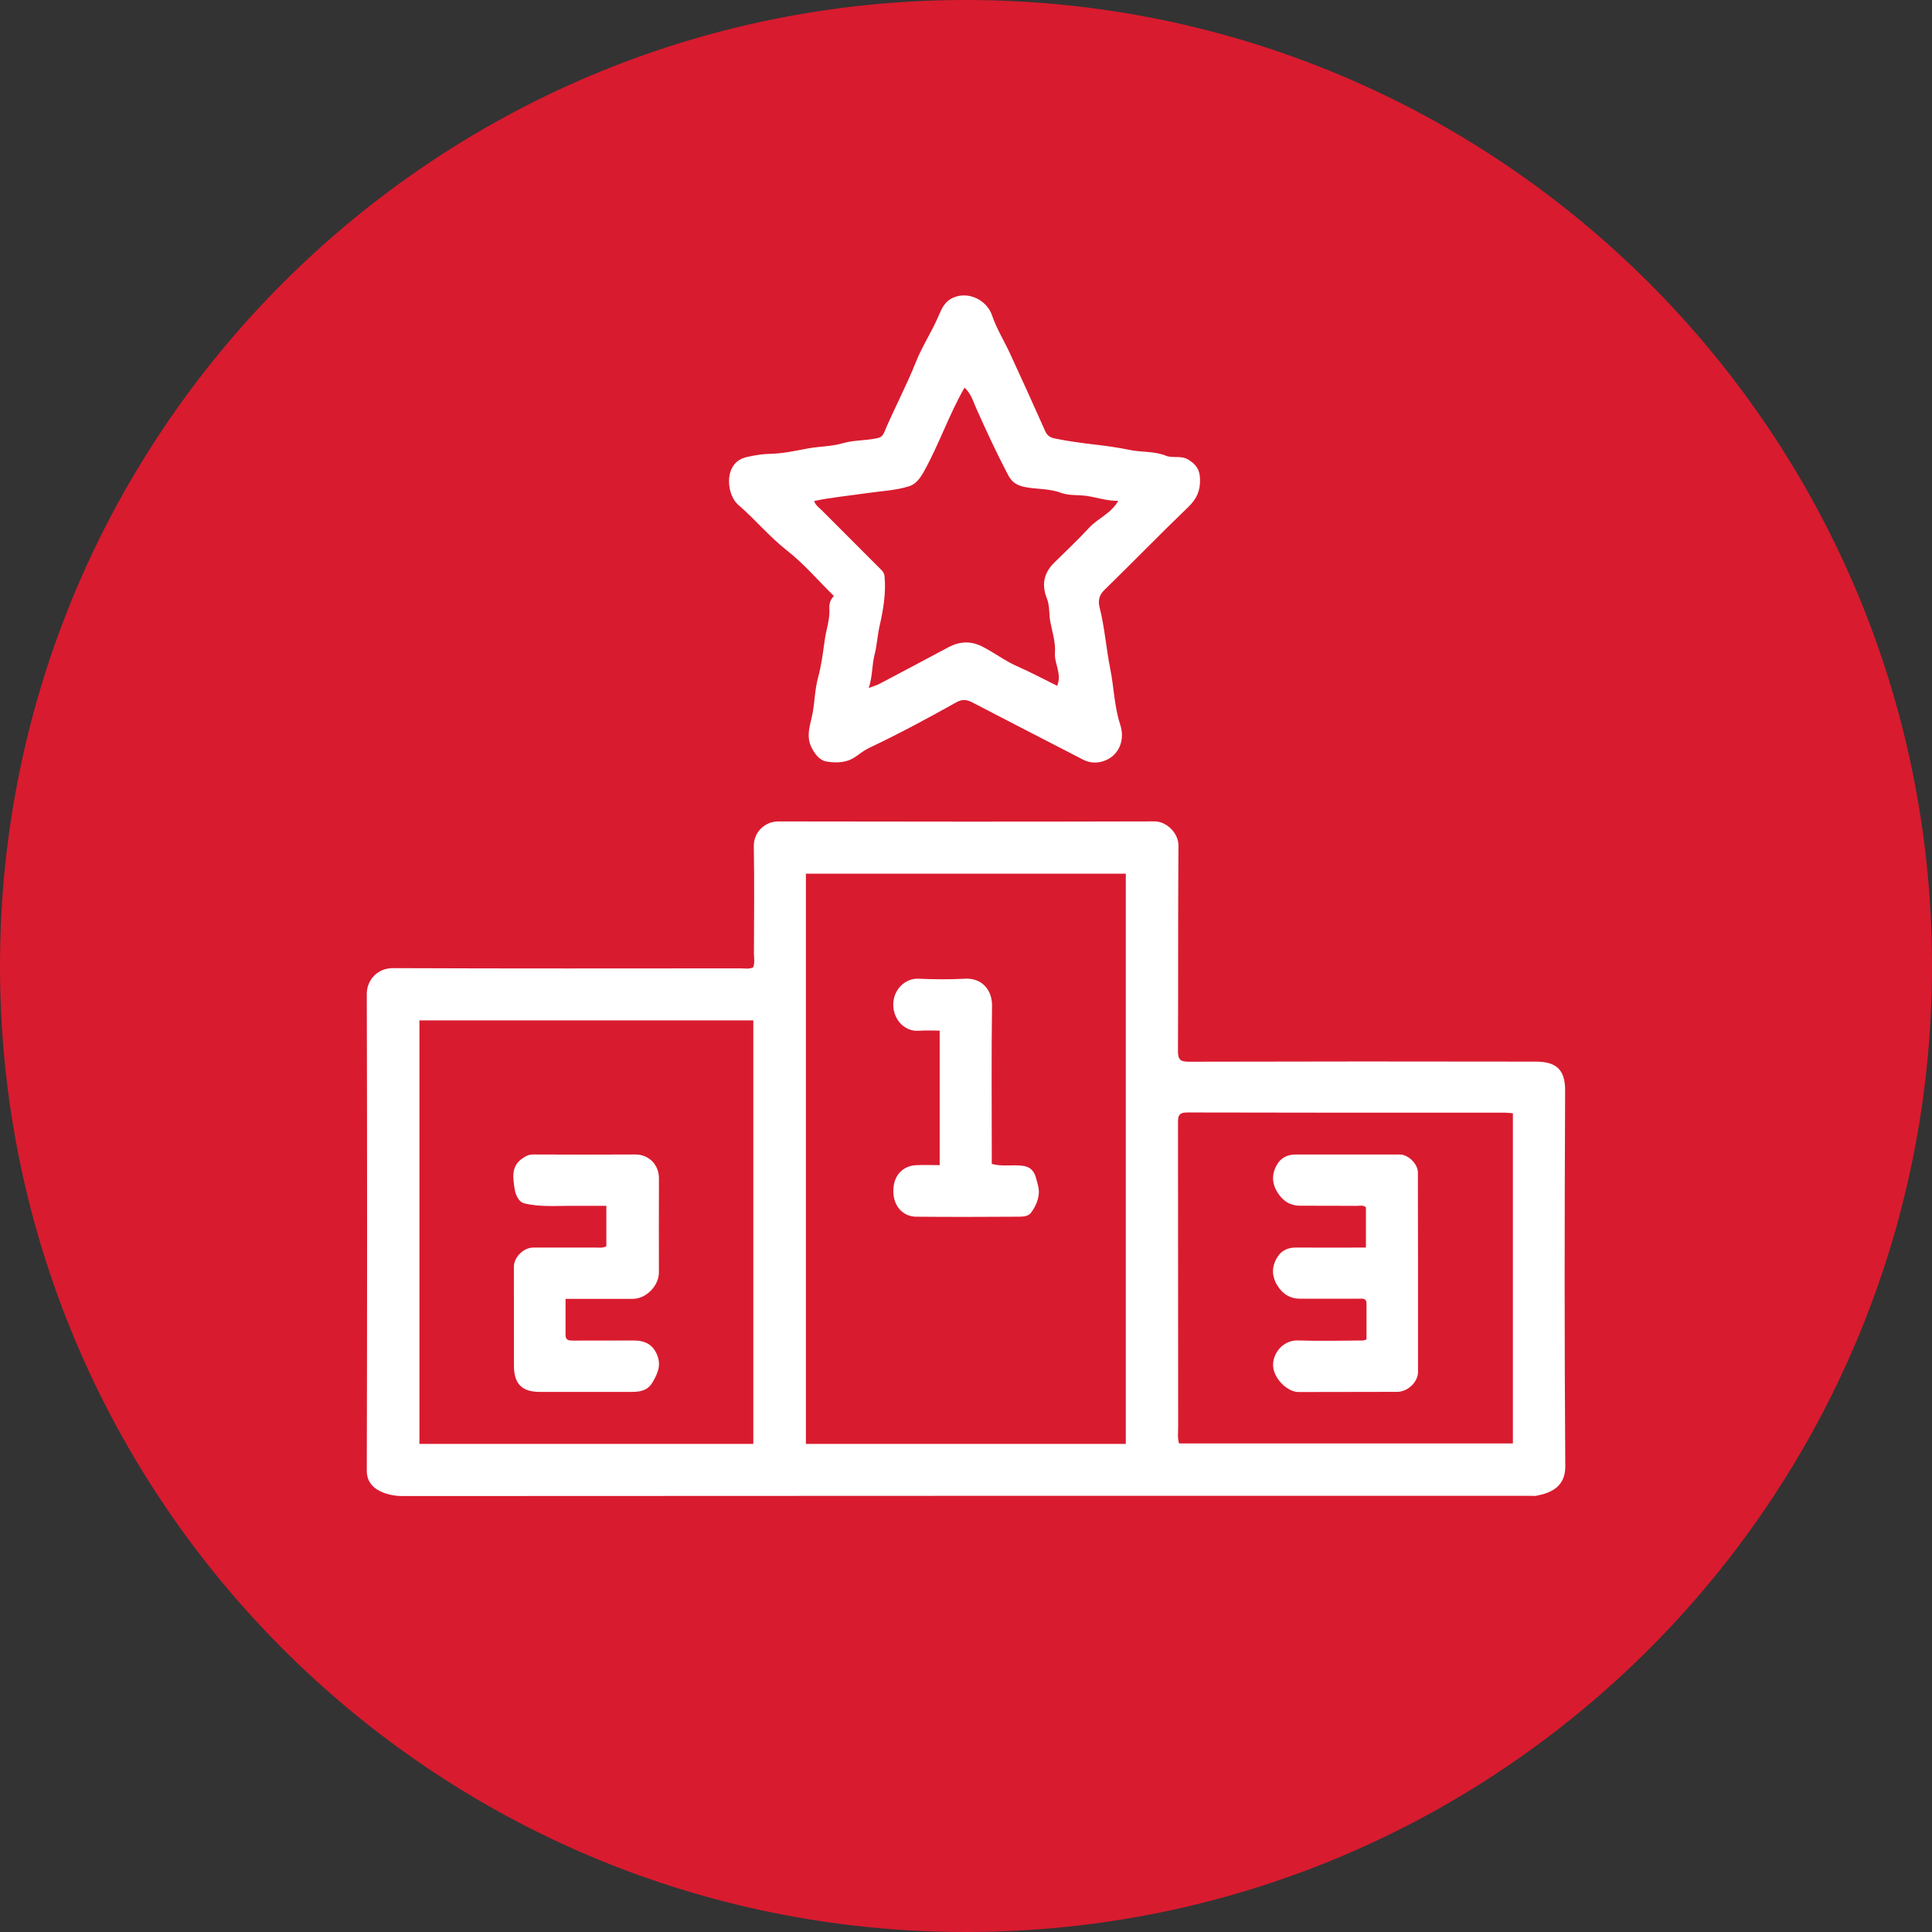
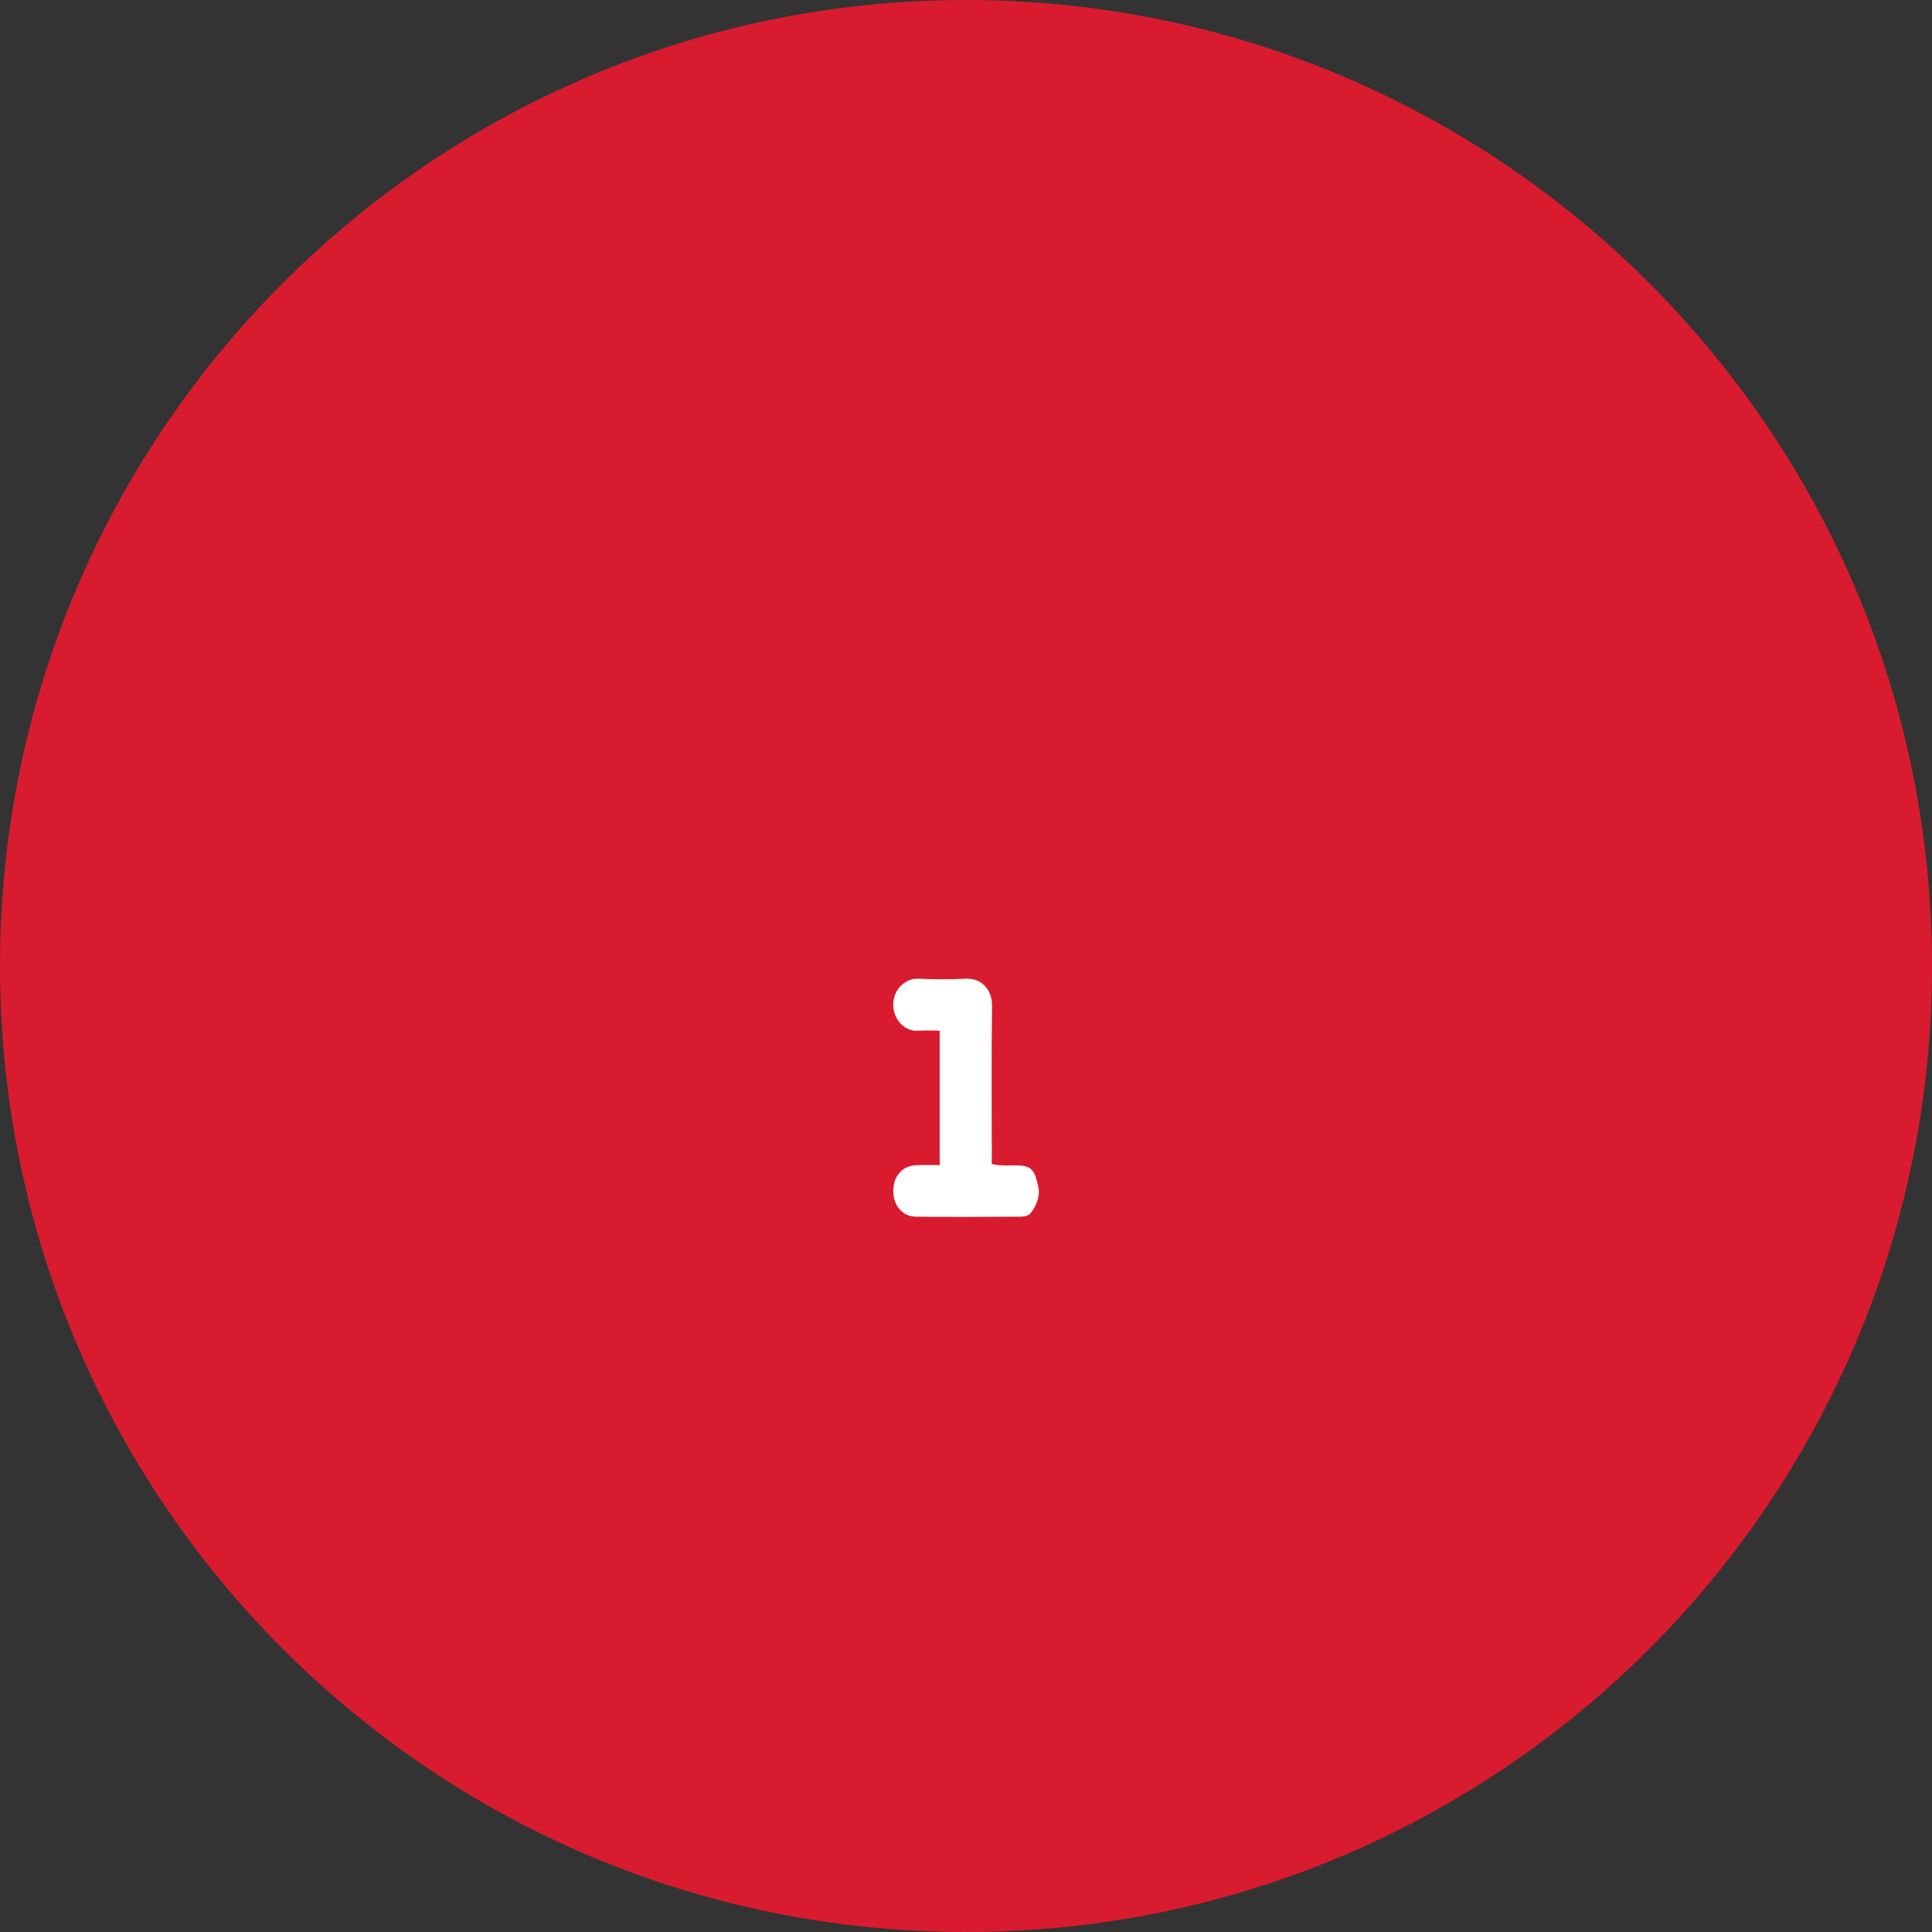
<svg xmlns="http://www.w3.org/2000/svg" id="Ebene_1" viewBox="0 0 590 590">
  <rect x="0" y="0" width="590" height="590" fill="#333333" stroke="none" />
  <defs>
    <style>.cls-1{fill:#fff;}.cls-2{fill:#d91b2f;}</style>
  </defs>
  <path class="cls-2" d="m295,590c162.92,0,295-132.08,295-295S457.92,0,295,0,0,132.08,0,295h0c0,162.92,132.08,295,295,295Z" />
-   <path class="cls-1" d="m230.01,295.41c.55-1.44.23-2.92.23-4.36.04-10.84.15-21.69-.04-32.53-.08-4.42,3.35-7.68,7.6-7.67,38.27.08,76.53.09,114.8-.01,3.62-.01,7.31,3.56,7.28,7.39-.16,20.9-.04,41.8-.15,62.7-.01,2.58.65,3.31,3.29,3.3,35.31-.09,70.62-.1,105.93-.03,6.06.01,9.04,2.19,9.01,8.83-.17,38.25-.22,76.5.05,114.75.04,6.26-4.35,8.14-8.85,9-.57.11-1.18.02-1.77.02-114.8,0-229.6-.01-344.41.07-2.55,0-5.01-.52-7.02-1.54-2.16-1.09-3.96-2.96-3.95-6.26.13-48.5.13-97.01,0-145.51-.01-4.5,3.5-7.93,7.96-7.91,35.41.15,70.81.09,106.22.07,1.25,0,2.55.28,3.82-.3Zm113.79,145.53v-174.14h-97.69v174.14h97.69Zm-113.75,0v-129.32h-101.96v129.32h101.96Zm130.01-.14h101.95v-100.82c-.86-.07-1.53-.18-2.2-.18-32.43,0-64.87.02-97.3-.07-2.66,0-2.77,1.19-2.77,3.22.04,30.94.03,61.88.05,92.83,0,1.65-.25,3.33.27,5.02Z" />
-   <path class="cls-1" d="m254.67,182.03c-4.91-4.84-9.17-9.87-14.25-13.84-5.46-4.26-9.8-9.58-14.99-14.05-2.59-2.23-3.75-7.64-1.88-11.23,1.12-2.16,2.89-2.98,4.75-3.39,2.14-.47,4.5-.88,6.54-.91,4.05-.05,8-.94,11.81-1.65,3.55-.66,7.21-.57,10.78-1.62,3.03-.89,6.47-.79,9.71-1.38,1.36-.25,2.24-.4,2.85-1.86,3.05-7.26,6.79-14.21,9.71-21.55,1.88-4.73,4.74-9.07,6.78-13.75,1.11-2.55,1.93-4.81,4.86-6,4.56-1.85,10.05.89,11.61,5.51,1.37,4.06,3.71,7.79,5.52,11.71,3.61,7.84,7.19,15.69,10.69,23.58.64,1.44,1.49,2.01,3.01,2.32,4.05.82,8.19,1.38,12.24,1.85,3.54.41,7.13.91,10.56,1.63,3.68.77,7.5.32,11.08,1.77,2.12.86,4.59-.19,6.84,1.2,2.28,1.42,3.46,2.88,3.57,5.77.15,3.67-.99,6.21-3.63,8.74-8.66,8.32-17.03,16.96-25.63,25.35-1.6,1.56-1.88,3.32-1.44,5.08,1.59,6.27,2.04,12.73,3.3,19.02,1.13,5.63,1.21,11.42,3.03,16.96,1.53,4.66-.36,9.09-4.28,10.83-2.25,1-4.75,1.05-7.04-.13-11.34-5.83-22.67-11.69-33.99-17.56-1.63-.84-3.08-.9-4.75.05-8.76,4.92-17.61,9.65-26.69,13.96-1.47.7-2.78,1.75-4.13,2.69-2.69,1.86-5.79,1.91-8.73,1.44-2.24-.36-3.69-2.35-4.71-4.42-1.76-3.56-.18-7.18.42-10.55.63-3.49.65-7.07,1.61-10.57,1.02-3.74,1.53-7.72,2.06-11.58.43-3.14,1.58-6.21,1.42-9.42-.07-1.42.09-2.73,1.4-4.04Zm86.8-29.08c-3.43.05-6.41-1.02-9.44-1.48-2.69-.41-5.55-.05-8.05-.98-3.54-1.33-7.25-1.04-10.84-1.73-2.68-.51-4.14-1.52-5.32-3.77-3.49-6.65-6.64-13.46-9.7-20.31-.96-2.16-1.63-4.6-3.58-6.29-4.81,8.39-7.8,17.4-12.41,25.63-1.08,1.93-2.43,3.82-4.42,4.45-4.12,1.31-8.53,1.48-12.79,2.1-5.41.79-10.85,1.29-16.29,2.42.41,1.34,1.47,1.98,2.27,2.79,5.83,5.87,11.7,11.69,17.53,17.55.74.74,1.56,1.35,1.69,2.63.51,5.22-.42,10.38-1.53,15.32-.65,2.88-.79,5.89-1.54,8.79-.77,2.98-.57,6.4-1.74,10.04,1.57-.61,2.48-.87,3.31-1.3,6.98-3.68,13.96-7.38,20.92-11.1,3.41-1.82,6.78-2.09,10.34-.31,3.66,1.83,6.9,4.37,10.67,6.03,4.19,1.84,8.23,4,12.3,6.01,1.51-3.73-.93-6.78-.69-10.09.24-3.23-.82-6.39-1.41-9.46-.45-2.36-.14-4.86-1.04-7.11-1.66-4.15-1-7.77,2.22-10.93,3.58-3.52,7.24-6.97,10.65-10.66,2.69-2.92,6.72-4.35,8.92-8.25Z" />
  <path class="cls-1" d="m286.96,355.79v-41.05c-2.18,0-4.23-.14-6.25.03-4.47.38-7.79-3.38-7.92-7.7-.13-4.8,3.58-8.39,7.75-8.19,4.72.22,9.47.25,14.19,0,5.04-.27,8.29,3.36,8.22,8.3-.22,15.08-.08,30.16-.08,45.24,0,.97,0,1.94,0,3.02,3.23.89,6.38.16,9.47.58,3.73.5,3.94,3.48,4.61,5.83.86,3.02-.25,6.03-2.11,8.51-.97,1.29-2.86,1.19-4.34,1.2-10.25.08-20.51.09-30.76,0-3.75-.04-6.87-2.93-6.93-7.69-.07-5.24,3.23-7.85,6.89-8.04,2.34-.12,4.69-.02,7.25-.02Z" />
-   <path class="cls-1" d="m172.71,396.61c0,3.97.02,7.5,0,11.03-.02,1.77,1.15,1.75,2.4,1.75,6.11-.02,12.23.02,18.34-.03,3.43-.03,5.97,1.2,7.28,4.54,1.2,3.04.13,5.54-1.41,8.17-1.65,2.83-4.14,3-6.87,3-9.17,0-18.34,0-27.52,0-5.54,0-7.97-2.43-7.98-7.99-.02-10.06-.02-20.11-.02-30.17,0-2.98,2.92-5.91,5.92-5.92,6.31-.02,12.62.01,18.94-.01,1.06,0,2.16.24,3.38-.39v-12.35c-3.43,0-6.84.02-10.25,0-4.92-.03-9.9.42-14.73-.73-1.99-.47-2.82-2.96-3.05-4.56-.45-3.15-1.16-6.69,2.3-9.13,1.12-.79,2.07-1.27,3.43-1.26,10.36.04,20.71.07,31.07,0,4.19-.03,7.31,3.08,7.29,7.33-.04,9.56-.02,19.12-.01,28.69,0,4.06-3.9,8.08-7.97,8.07-6.69-.02-13.38,0-20.53,0Z" />
-   <path class="cls-1" d="m417.31,409.03c0-3.66.01-7.28,0-10.91-.01-1.89-1.46-1.5-2.57-1.51-5.92-.02-11.84,0-17.75-.01-3.11,0-5.37-1.5-6.95-4.1-1.92-3.17-1.64-6.36.49-9.21,1.17-1.56,3.05-2.32,5.16-2.31,6.02.04,12.03.01,18.05.01h3.39v-12.3c-.85-.75-1.89-.44-2.84-.44-5.72-.04-11.44-.03-17.16-.04-3.21,0-5.49-1.53-7.12-4.25-1.88-3.14-1.53-6.24.44-9.01,1.11-1.55,3.03-2.38,5.13-2.38,10.65,0,21.3-.02,31.96,0,2.52,0,5.46,2.9,5.46,5.48.04,20.31.07,40.62.04,60.93,0,3.06-3.14,6.05-6.35,6.07-10.06.06-20.12,0-30.18.05-3.29.02-8.03-4.3-7.72-8.73.25-3.63,3.36-7.17,7.62-7.02,6.6.23,13.21.04,19.82.01.19,0,.38-.1,1.09-.31Z" />
</svg>